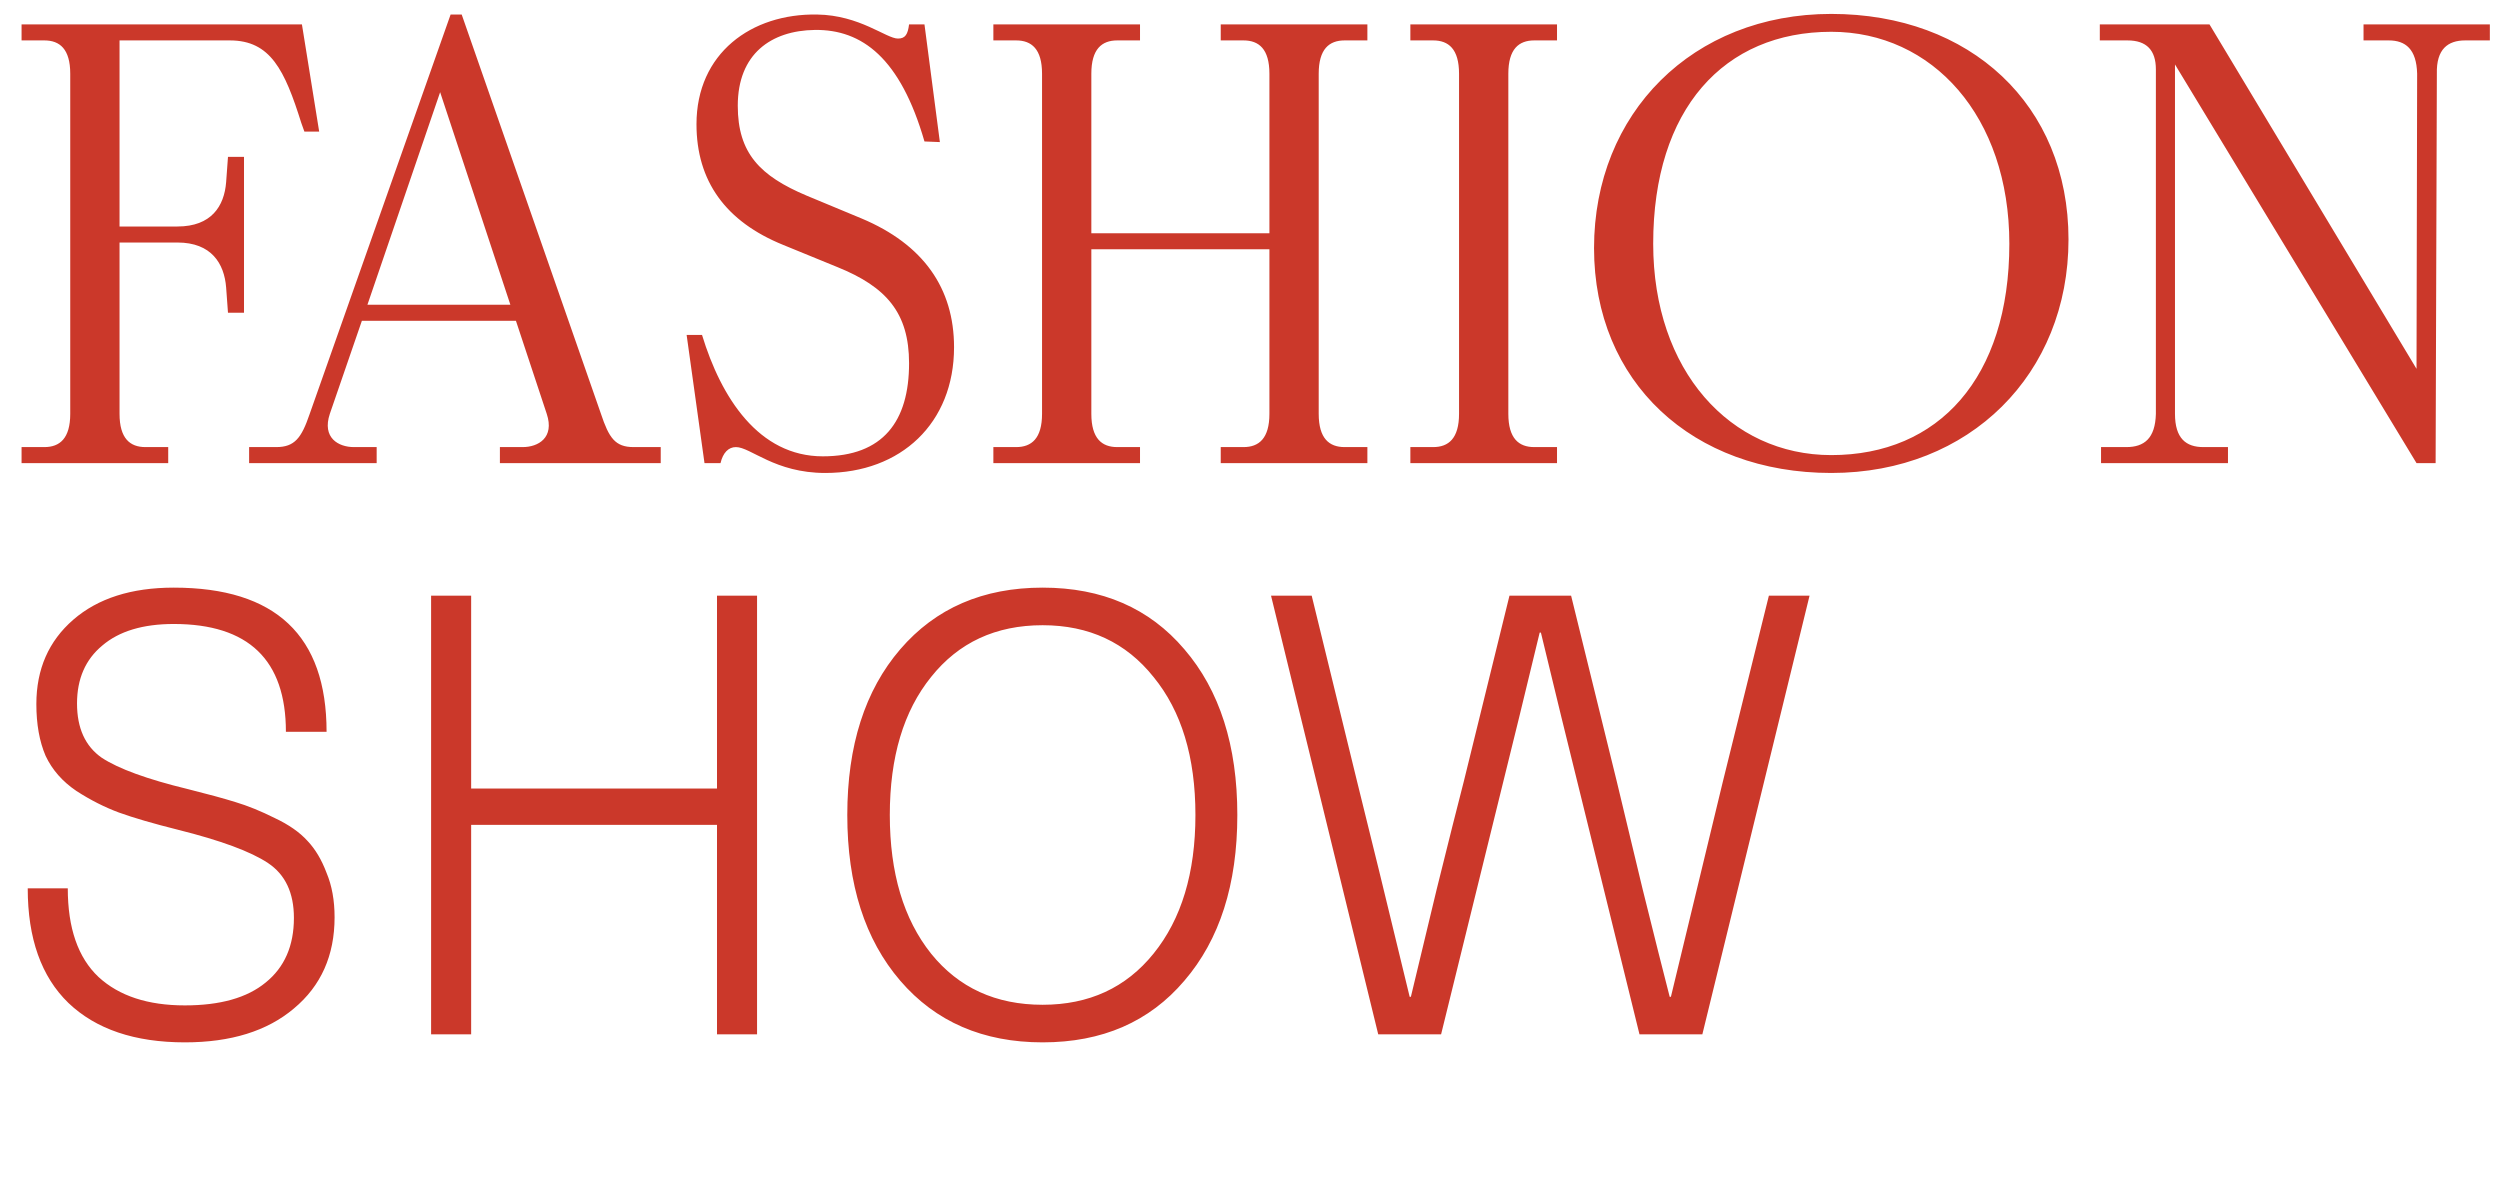
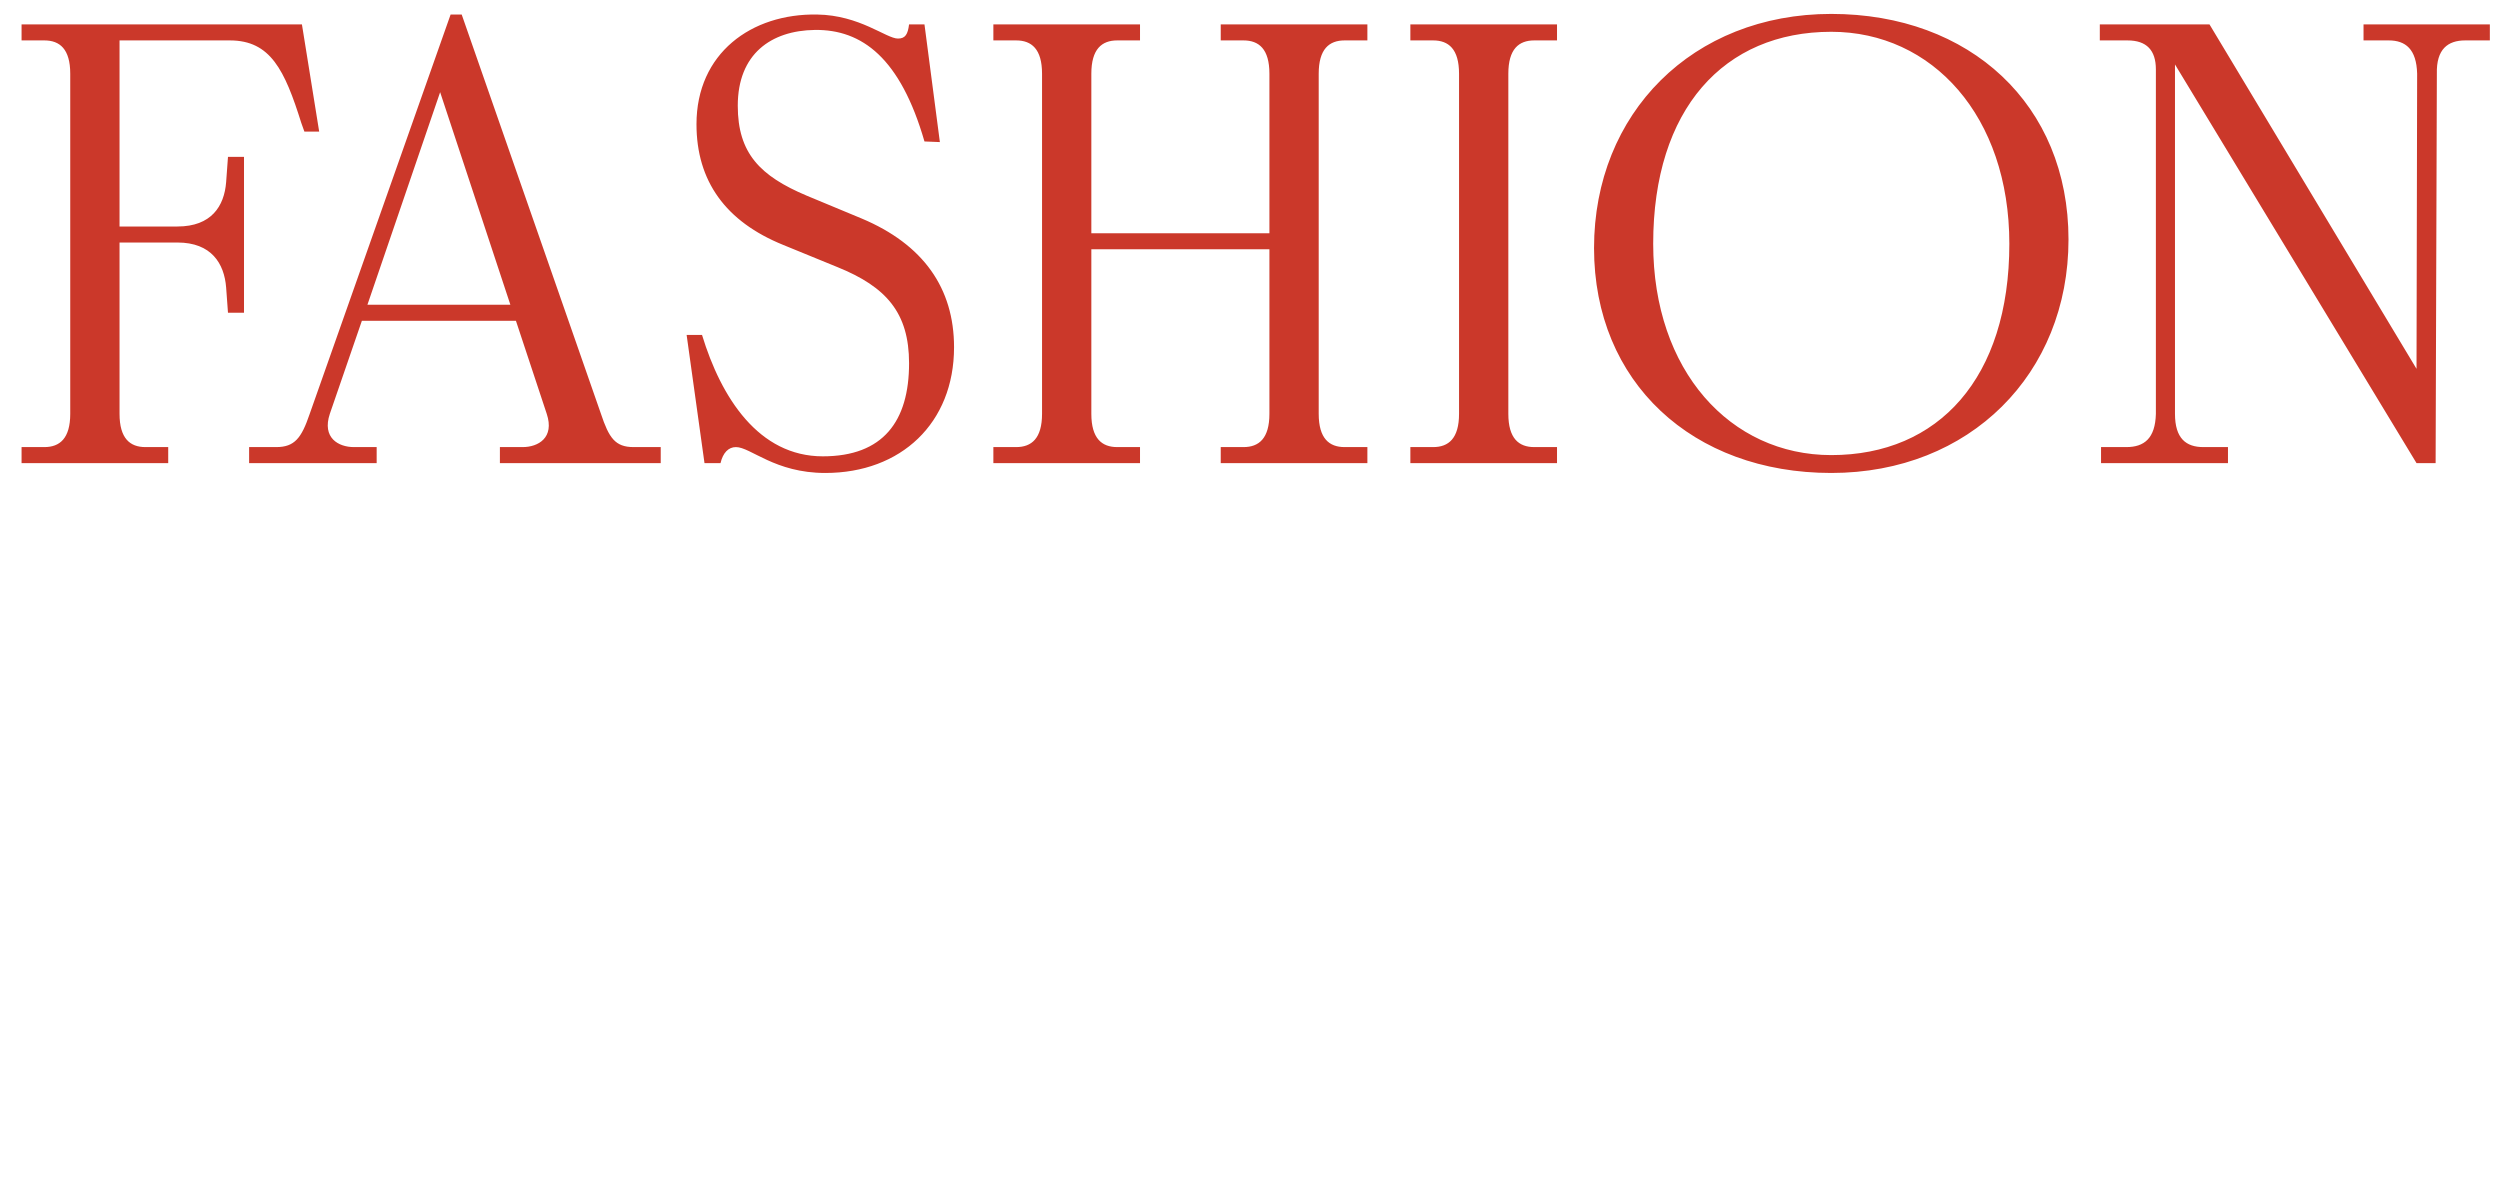
<svg xmlns="http://www.w3.org/2000/svg" width="779" height="371" viewBox="0 0 779 371" fill="none">
  <path d="M13.824 139.313C18.624 139.313 21.888 136.625 21.888 128.945V22.961C21.888 15.281 18.624 12.593 13.824 12.593H6.72V7.601H94.08L99.456 41.009H94.848L93.888 38.321C88.704 21.809 84.288 12.593 71.616 12.593H37.248V70.577H55.296C65.856 70.577 69.888 64.241 70.464 56.753L71.04 48.881H76.032V97.457H71.04L70.464 89.585C69.888 82.097 65.856 75.569 55.296 75.569H37.248V128.945C37.248 136.625 40.512 139.313 45.312 139.313H52.416V144.305H6.72V139.313H13.824ZM86.073 139.313C91.833 139.313 93.945 136.433 96.441 129.137L140.409 4.529H143.865L187.257 128.945C189.753 136.433 191.673 139.313 197.433 139.313H205.881V144.305H155.769V139.313H162.873C167.673 139.313 172.857 136.433 170.361 128.945L160.761 99.953H112.761L102.777 128.945C100.281 136.433 105.465 139.313 110.265 139.313H117.369V144.305H77.625V139.313H86.073ZM159.033 94.961L137.145 28.721L114.489 94.961H159.033ZM257.153 147.377C241.409 147.377 233.921 139.313 229.312 139.313C227.009 139.313 225.281 141.041 224.513 144.305H219.521L213.953 104.369H218.753C224.705 123.953 236.417 142.193 256.385 142.193C275.201 142.193 283.265 131.249 283.265 113.201C283.265 97.457 276.161 89.393 260.993 83.249L244.097 76.337C226.049 69.041 217.025 56.369 217.025 38.705C217.025 16.625 234.113 4.145 254.656 4.529C267.905 4.721 276.161 12.017 279.809 12.017C282.113 12.017 282.881 10.673 283.265 7.601H288.065L292.865 44.273L288.065 44.081C280.577 18.161 268.673 9.137 253.889 9.329C240.257 9.521 229.889 16.817 229.889 32.945C229.889 47.729 236.801 54.833 251.393 60.977L268.481 68.081C287.681 76.145 297.281 89.777 297.281 108.209C297.281 131.825 280.769 147.377 257.153 147.377ZM316.637 139.313C321.437 139.313 324.701 136.625 324.701 128.945V22.961C324.701 15.281 321.437 12.593 316.637 12.593H309.533V7.601H355.229V12.593H348.125C343.325 12.593 340.061 15.281 340.061 22.961V72.689H395.549V22.961C395.549 15.281 392.285 12.593 387.485 12.593H380.381V7.601H426.077V12.593H418.973C414.173 12.593 410.909 15.281 410.909 22.961V128.945C410.909 136.625 414.173 139.313 418.973 139.313H426.077V144.305H380.381V139.313H387.485C392.285 139.313 395.549 136.625 395.549 128.945V77.681H340.061V128.945C340.061 136.625 343.325 139.313 348.125 139.313H355.229V144.305H309.533V139.313H316.637ZM446.574 139.313C451.374 139.313 454.638 136.625 454.638 128.945V22.961C454.638 15.281 451.374 12.593 446.574 12.593H439.47V7.601H485.166V12.593H478.062C473.262 12.593 469.998 15.281 469.998 22.961V128.945C469.998 136.625 473.262 139.313 478.062 139.313H485.166V144.305H439.47V139.313H446.574ZM570.623 147.377C527.423 147.377 496.703 119.153 496.703 77.297C496.703 35.249 527.423 4.337 570.623 4.337C613.823 4.337 644.543 32.561 644.543 74.609C644.543 116.465 613.823 147.377 570.623 147.377ZM515.135 75.953C515.135 115.505 539.135 141.809 570.623 141.809C604.031 141.809 626.111 117.809 626.111 75.953C626.111 36.209 602.111 9.905 570.623 9.905C537.215 9.905 515.135 33.905 515.135 75.953ZM662.556 139.313C668.124 139.313 671.58 136.625 671.772 128.945V21.617C671.772 15.665 668.892 12.593 662.94 12.593H654.3V7.601H688.476L752.988 114.929L753.18 22.961C752.988 15.281 749.532 12.593 744.348 12.593H736.476V7.601H775.836V12.593H768.156C762.78 12.593 759.132 15.281 759.324 22.961L758.94 144.305H752.988L677.724 20.081V128.945C677.724 136.625 681.18 139.313 686.556 139.313H694.236V144.305H654.684V139.313H662.556Z" fill="#CB382A" />
-   <path d="M54.144 183.105C85.888 183.105 101.76 198.081 101.76 228.033H89.088C89.088 205.633 77.44 194.433 54.144 194.433C44.544 194.433 37.12 196.673 31.872 201.153C26.624 205.505 24 211.521 24 219.201C24 226.881 26.56 232.513 31.68 236.097C36.928 239.553 45.888 242.817 58.56 245.889C64.704 247.425 69.632 248.769 73.344 249.921C77.184 251.073 81.28 252.737 85.632 254.913C89.984 256.961 93.376 259.329 95.808 262.017C98.24 264.577 100.224 267.905 101.76 272.001C103.424 275.969 104.256 280.577 104.256 285.825C104.256 297.729 100.032 307.201 91.584 314.241C83.264 321.281 71.936 324.801 57.6 324.801C41.984 324.801 29.888 320.705 21.312 312.513C12.864 304.321 8.64 292.417 8.64 276.801H21.12C21.12 289.217 24.32 298.433 30.72 304.449C37.12 310.337 46.08 313.281 57.6 313.281C68.608 313.281 76.992 310.913 82.752 306.177C88.64 301.441 91.584 294.721 91.584 286.017C91.584 278.209 88.896 272.513 83.52 268.929C78.144 265.345 68.8 261.889 55.488 258.561C47.808 256.641 41.664 254.849 37.056 253.185C32.576 251.521 28.16 249.281 23.808 246.465C19.456 243.521 16.256 239.873 14.208 235.521C12.288 231.041 11.328 225.665 11.328 219.393C11.328 208.513 15.168 199.745 22.848 193.089C30.528 186.433 40.96 183.105 54.144 183.105ZM235.898 185.601V322.305H223.417V257.025H146.81V322.305H134.33V185.601H146.81V245.697H223.417V185.601H235.898ZM280.527 202.305C291.535 189.505 306.319 183.105 324.879 183.105C343.439 183.105 358.159 189.505 369.039 202.305C380.047 215.105 385.551 232.321 385.551 253.953C385.551 275.585 380.047 292.801 369.039 305.601C358.159 318.401 343.439 324.801 324.879 324.801C306.319 324.801 291.535 318.401 280.527 305.601C269.519 292.801 264.015 275.585 264.015 253.953C264.015 232.321 269.519 215.105 280.527 202.305ZM324.879 194.817C310.287 194.817 298.703 200.193 290.127 210.945C281.551 221.569 277.263 235.905 277.263 253.953C277.263 272.001 281.551 286.401 290.127 297.153C298.703 307.777 310.287 313.089 324.879 313.089C339.343 313.089 350.863 307.777 359.439 297.153C368.143 286.401 372.495 272.001 372.495 253.953C372.495 235.905 368.143 221.569 359.439 210.945C350.863 200.193 339.343 194.817 324.879 194.817ZM563.858 185.601L530.45 322.305H510.866L495.506 259.905C488.594 232.001 483.474 211.073 480.146 197.121H479.762C476.434 211.073 471.314 232.001 464.402 259.905L449.042 322.305H429.458L396.05 185.601H408.722L422.93 243.777C426.642 258.625 432.082 280.897 439.25 310.593H439.634C441.426 303.169 444.114 291.969 447.698 276.993C451.41 262.017 454.226 250.817 456.146 243.393L470.354 185.601H489.554L503.762 243.393C505.554 250.817 508.242 262.017 511.826 276.993C515.538 291.969 518.354 303.169 520.274 310.593H520.658L536.786 243.777L551.186 185.601H563.858Z" fill="#CB382A" />
</svg>